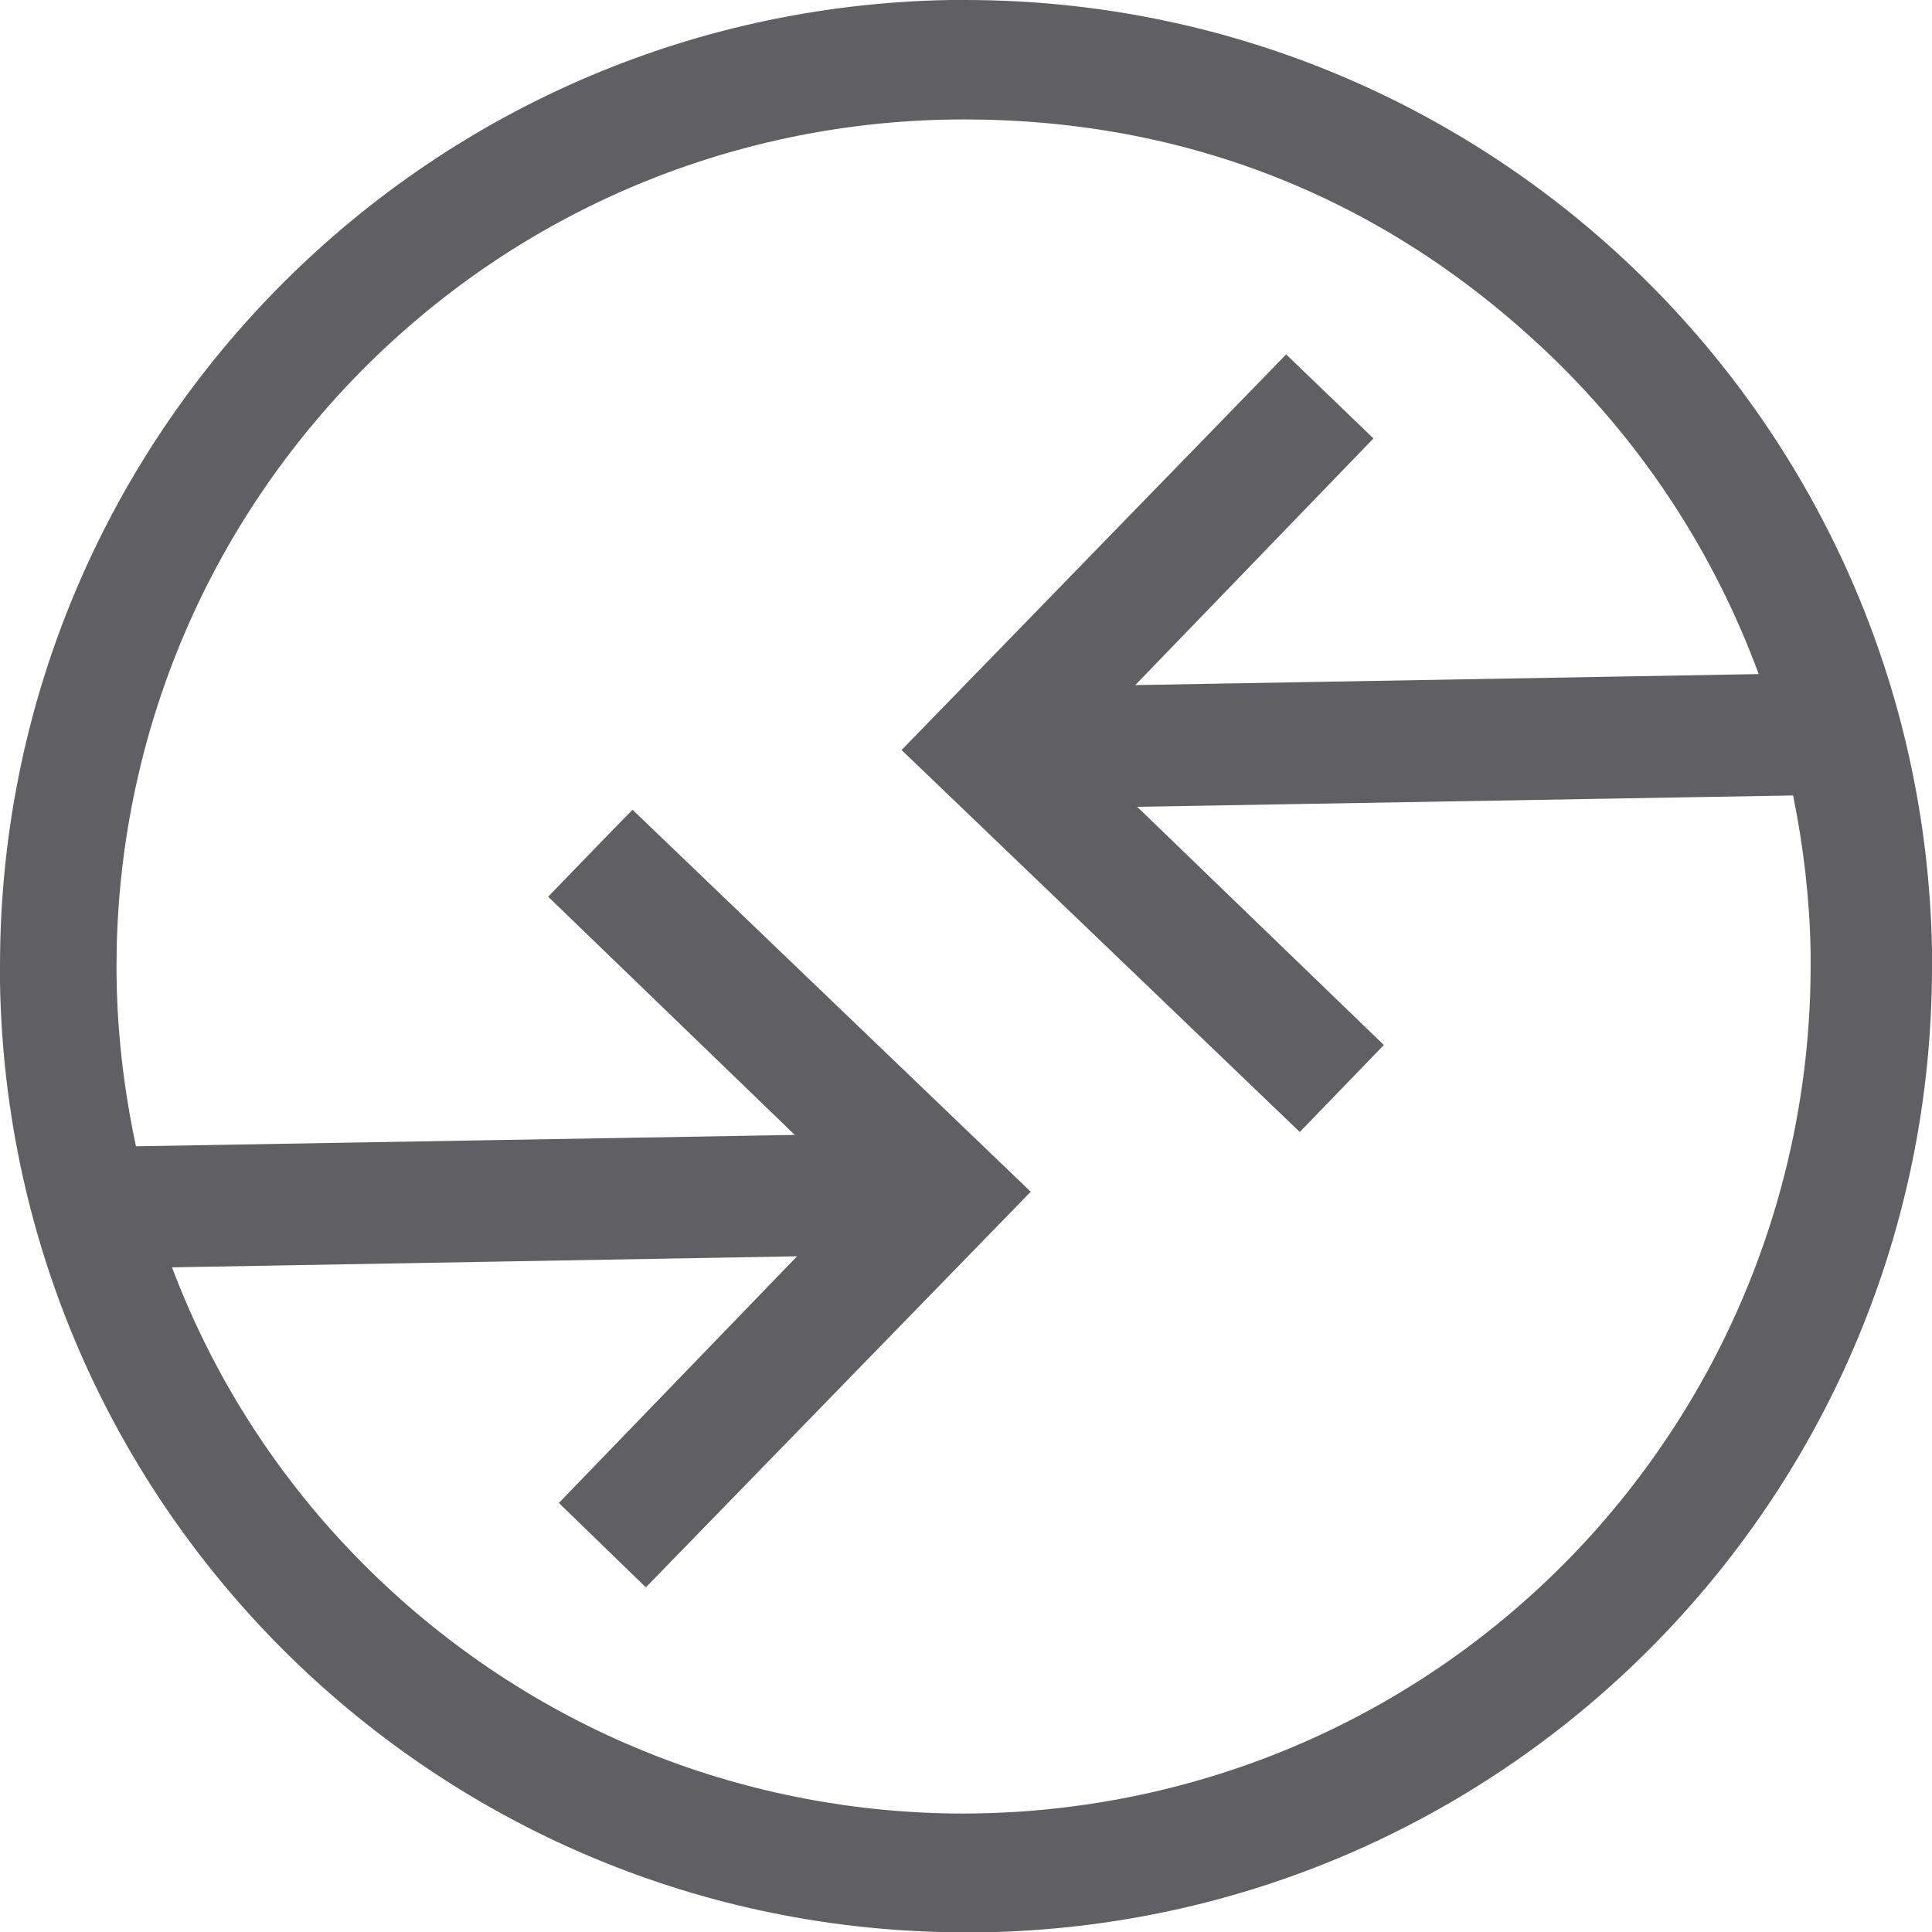
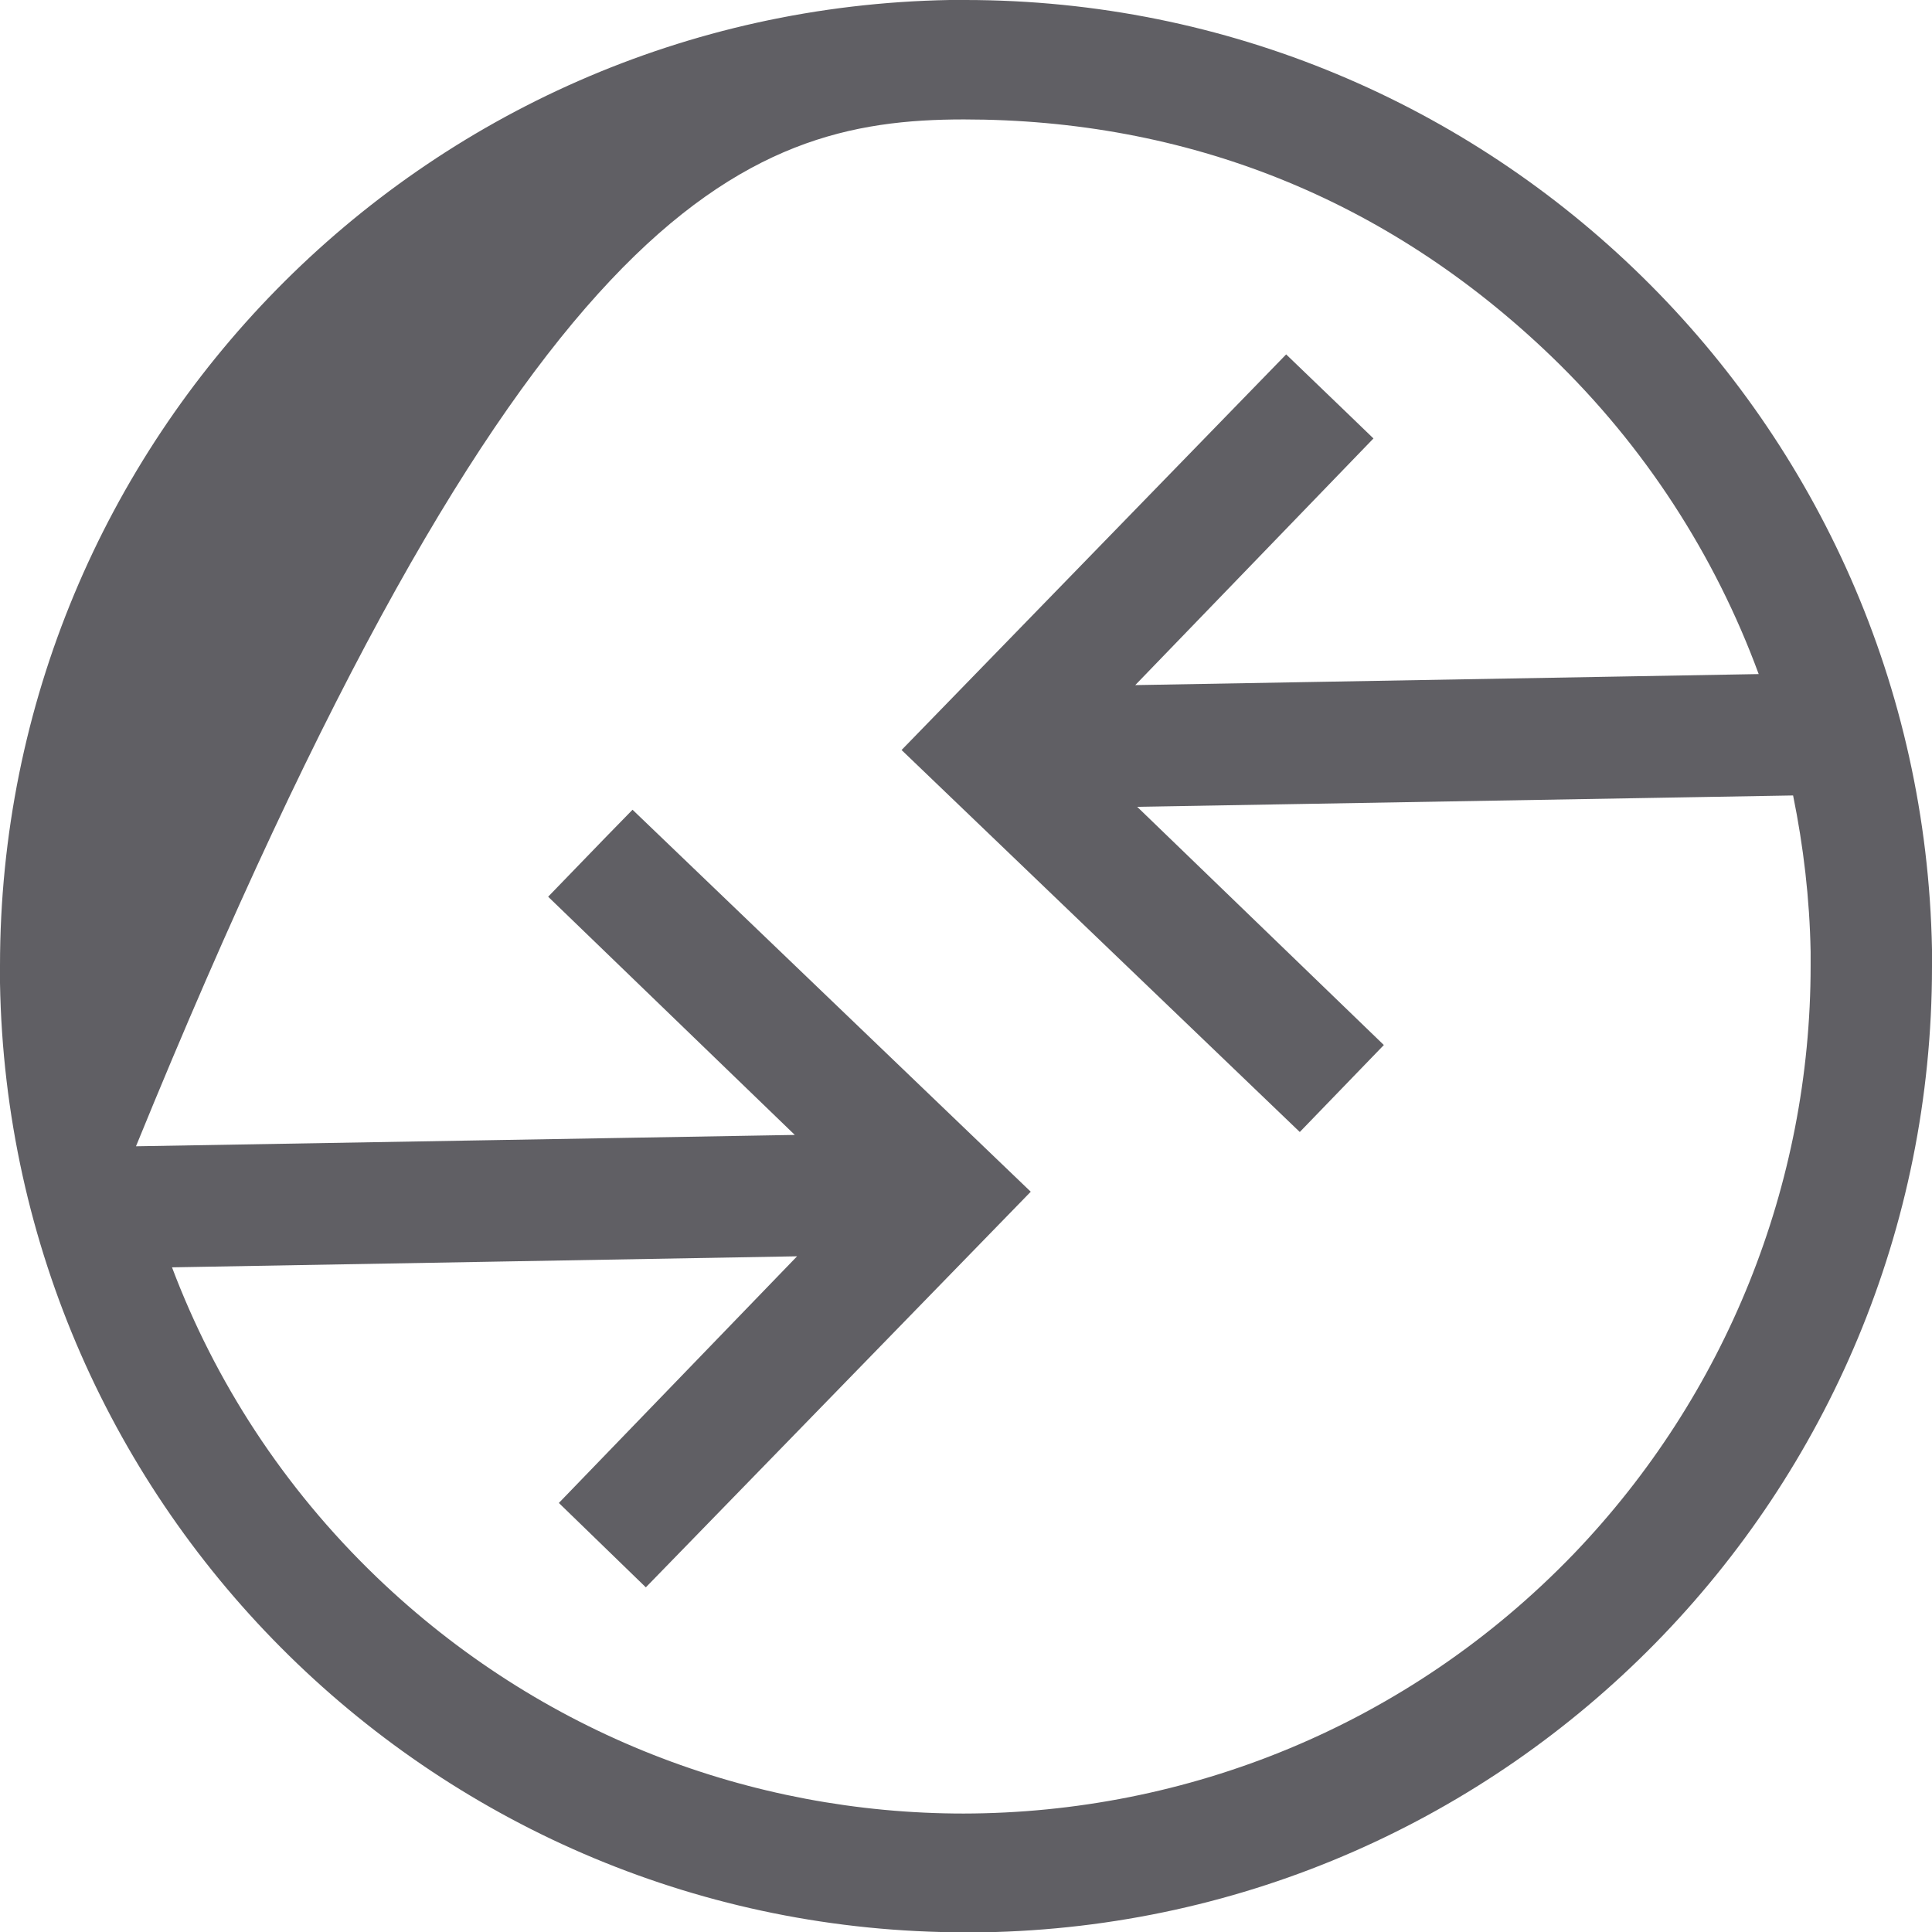
<svg xmlns="http://www.w3.org/2000/svg" viewBox="0 0 59.53 59.54">
-   <path d="M59.53,29.25C59.22,12.98,45.95,0,29.74,0h-.48l.02,1.18h0l-.02-1.18C12.99.29,0,13.56,0,29.76v.53c.28,16.26,13.55,29.25,29.75,29.25h.53c16.26-.28,29.25-13.55,29.25-29.75v-.53h0ZM55.79,29.32v.44c0,6.74-2.61,13.23-7.29,18.11h0c-5.13,5.33-11.96,8-18.81,8.01-6.51,0-13.02-2.42-18.09-7.29-2.88-2.77-4.98-6.04-6.3-9.54l19.26-.34-7.34,7.6,2.68,2.6,11.86-12.19-12.27-11.77-.82.84-1.78,1.84,7.6,7.34-20.3.35c-.39-1.82-.6-3.68-.6-5.54,0-6.51,2.42-13.02,7.29-18.09C16.01,6.36,22.85,3.68,29.7,3.68s13.02,2.42,18.09,7.29c2.88,2.77,5.05,6.13,6.4,9.8l-19.21.34,7.34-7.6-.85-.82-1.84-1.77-11.85,12.19,12.27,11.77,2.59-2.68-7.6-7.34,20.21-.35c.32,1.57.51,3.18.54,4.81Z" fill="#605f64" stroke-width="0" />
+   <path d="M59.53,29.25C59.22,12.98,45.95,0,29.74,0h-.48l.02,1.18h0l-.02-1.18C12.99.29,0,13.56,0,29.76v.53c.28,16.26,13.55,29.25,29.75,29.25h.53c16.26-.28,29.25-13.55,29.25-29.75v-.53h0ZM55.79,29.32v.44c0,6.74-2.61,13.23-7.29,18.11h0c-5.13,5.33-11.96,8-18.81,8.01-6.51,0-13.02-2.42-18.09-7.29-2.88-2.77-4.98-6.04-6.3-9.54l19.26-.34-7.34,7.6,2.68,2.6,11.86-12.19-12.27-11.77-.82.84-1.78,1.84,7.6,7.34-20.3.35C16.01,6.36,22.85,3.68,29.7,3.68s13.02,2.42,18.09,7.29c2.88,2.77,5.05,6.13,6.4,9.8l-19.21.34,7.34-7.6-.85-.82-1.84-1.77-11.85,12.19,12.27,11.77,2.59-2.68-7.6-7.34,20.21-.35c.32,1.57.51,3.18.54,4.81Z" fill="#605f64" stroke-width="0" />
</svg>